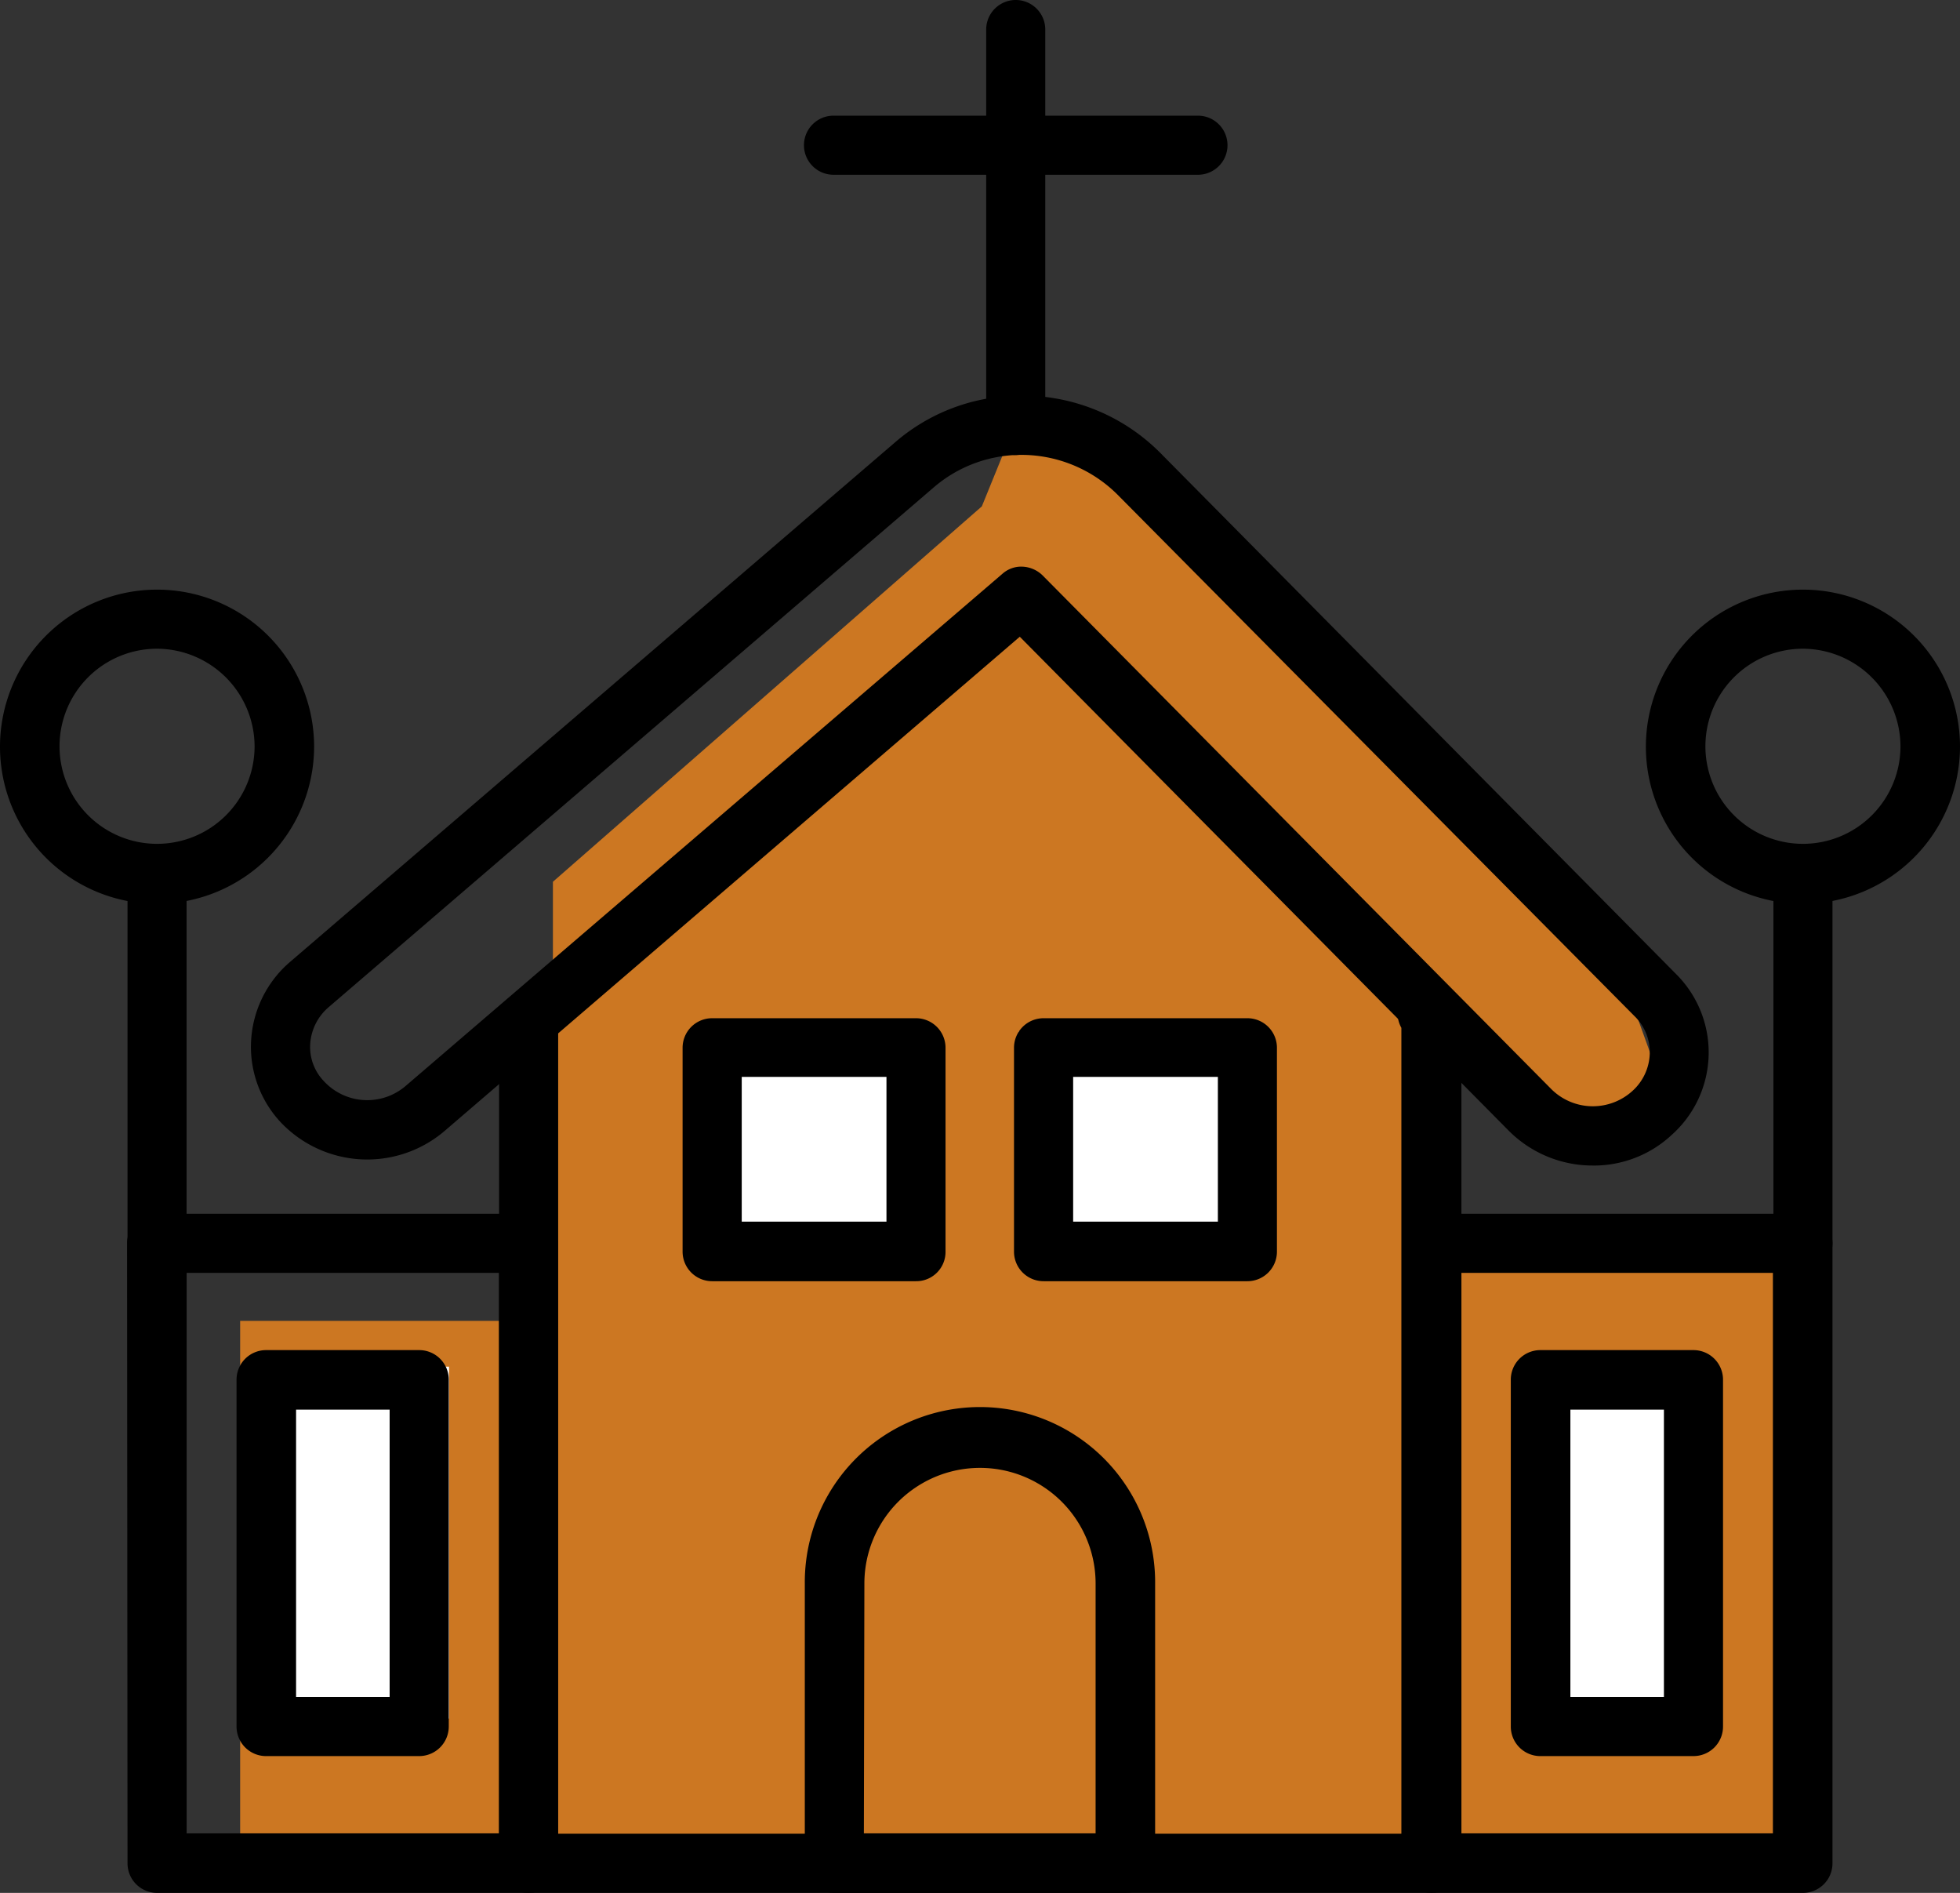
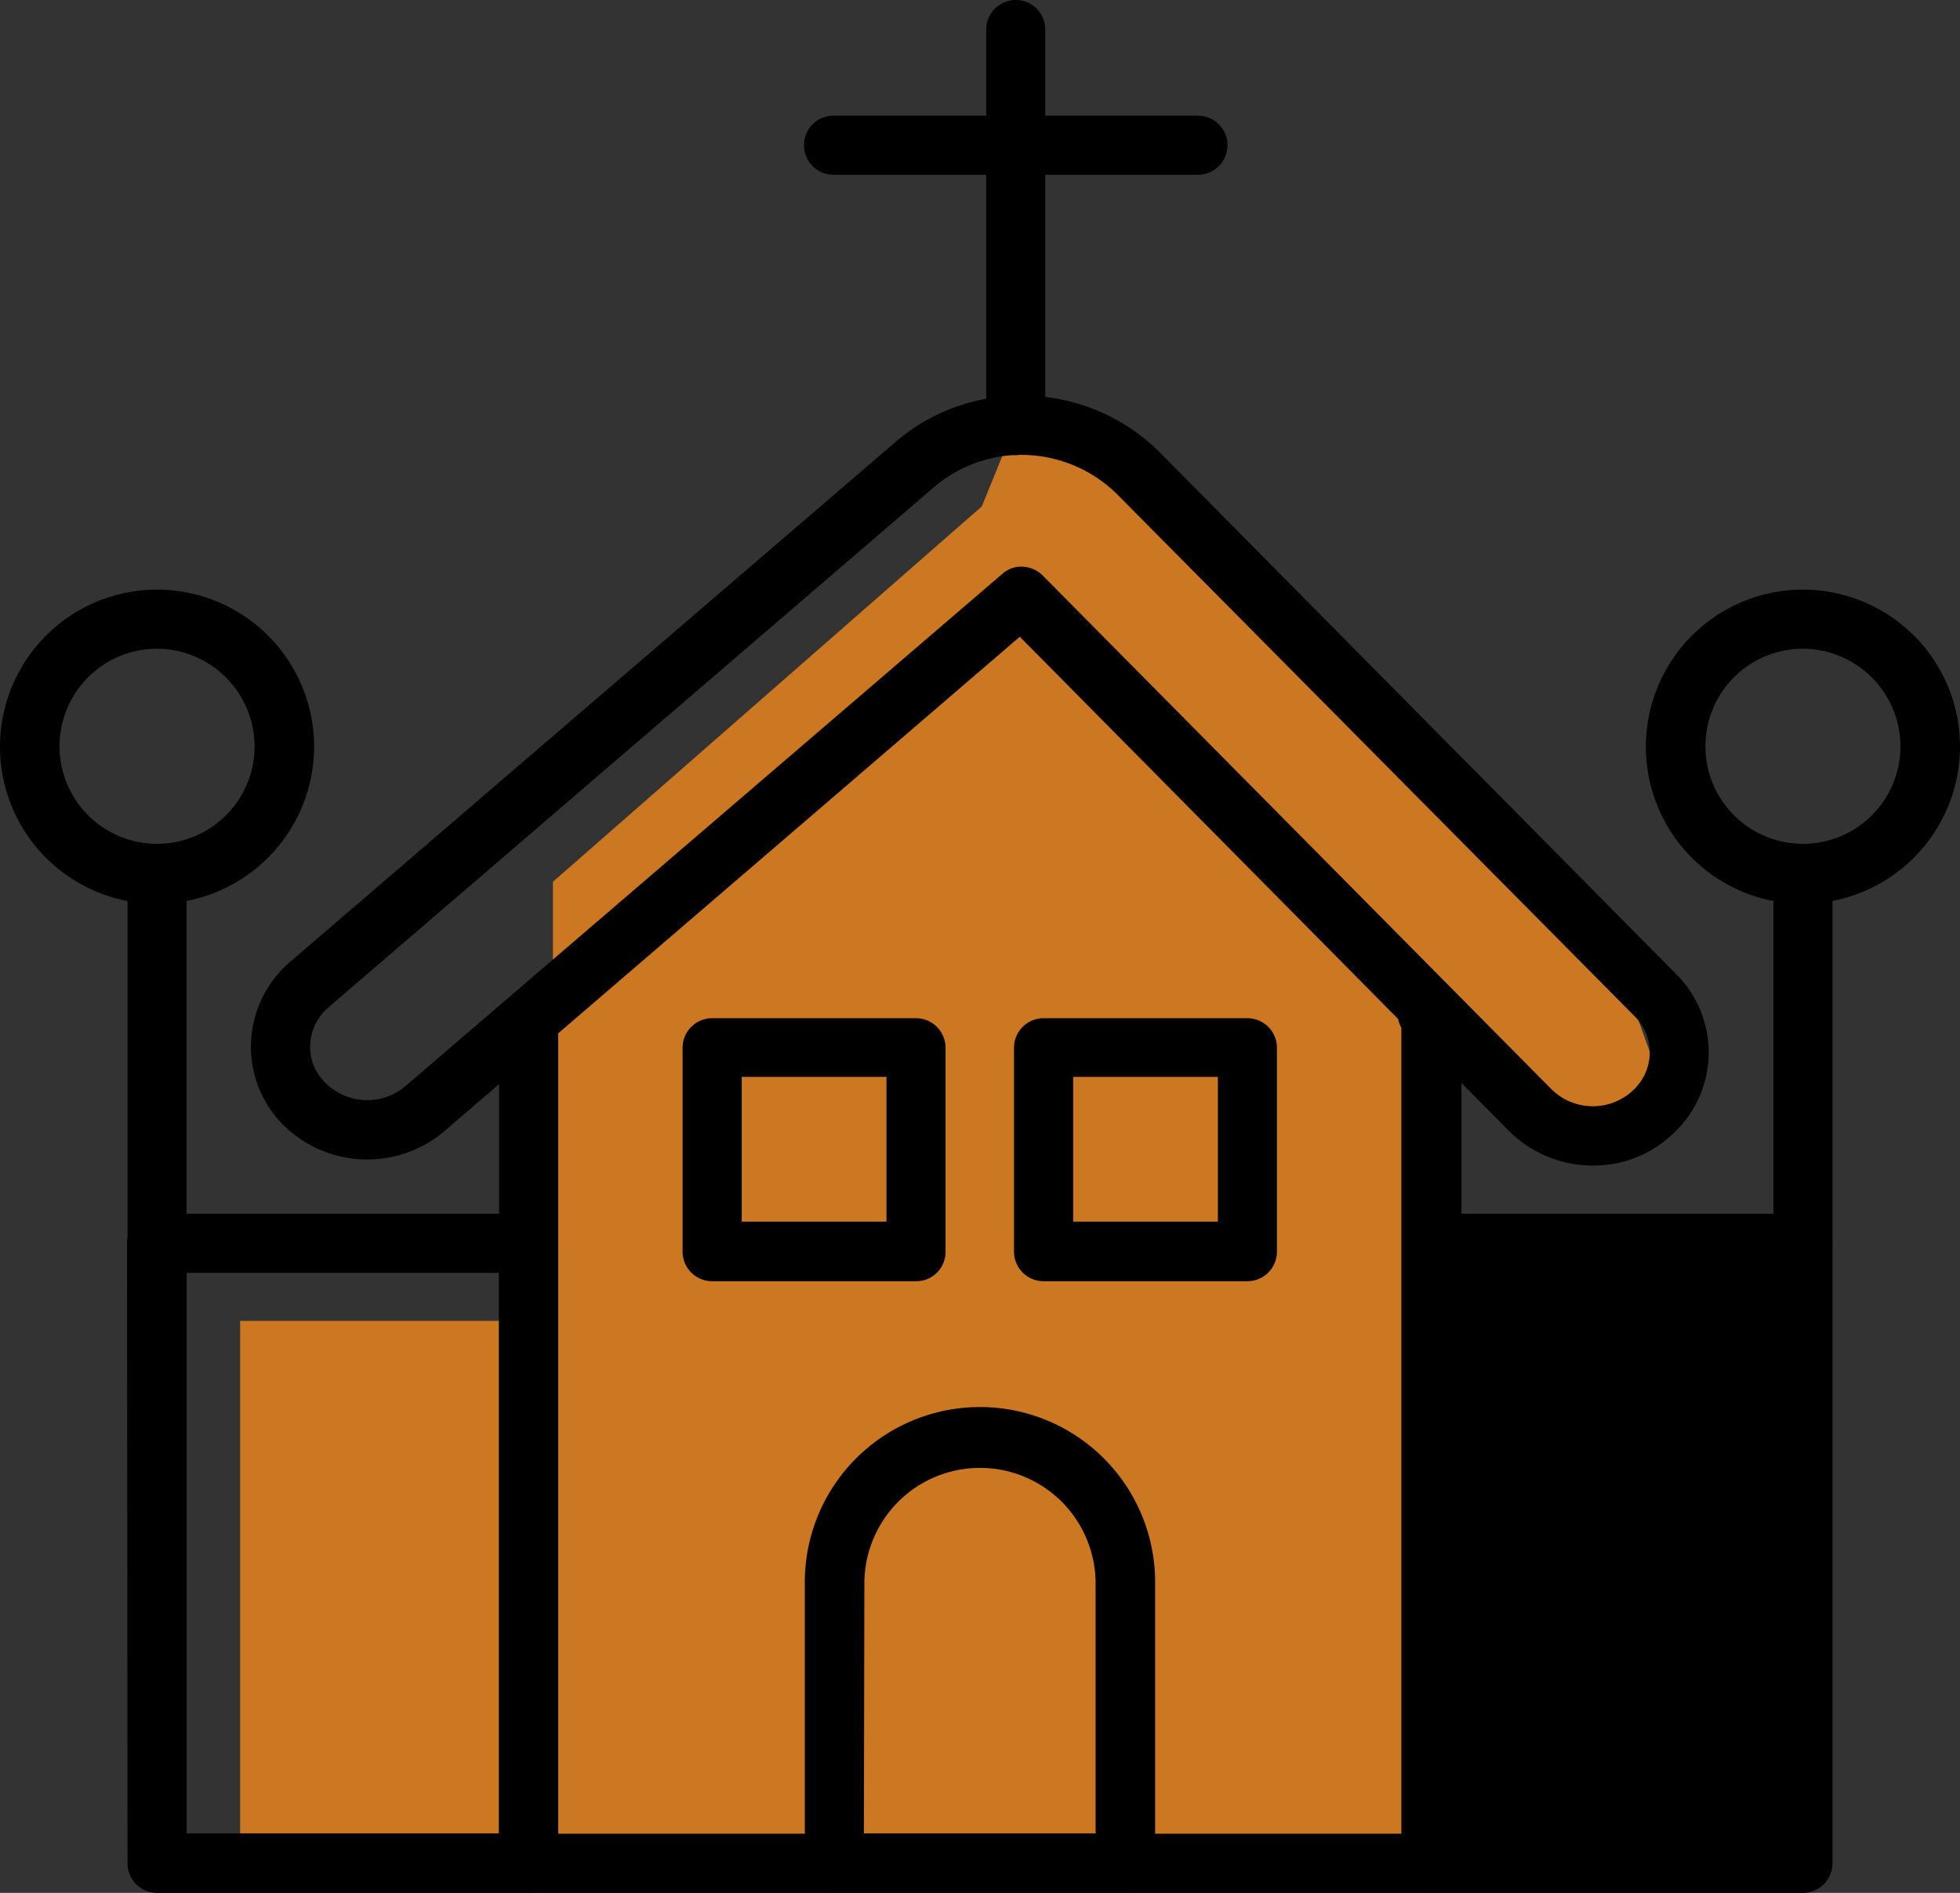
<svg xmlns="http://www.w3.org/2000/svg" width="116.981" height="112.95" viewBox="0 0 116.981 112.95">
  <rect x="0" y="0" width="116.981" height="112.95" fill="#333333" stroke="none" />
  <g id="Group_1483" data-name="Group 1483" transform="translate(-479.478 -4370.95)">
    <path id="Path_33441" data-name="Path 33441" d="M743.4,2131.733l-1.6,3.933-25.6,22.4v26.2H697.533V2216h92.533v-36.267H767.133v-12.8l9.333,6.133,5.867-3-2.667-7.4-31.733-30.933Z" transform="translate(-203.722 2265.5)" fill="#c72" />
-     <rect id="Rectangle_720" data-name="Rectangle 720" width="14" height="14" transform="translate(521.278 4432.5)" fill="#fff" />
-     <rect id="Rectangle_721" data-name="Rectangle 721" width="14" height="14" transform="translate(540.278 4432.5)" fill="#fff" />
    <rect id="Rectangle_722" data-name="Rectangle 722" width="10" height="21" transform="translate(570.278 4452.5)" fill="#fff" />
-     <rect id="Rectangle_723" data-name="Rectangle 723" width="10" height="21" transform="translate(496.278 4452.5)" fill="#fff" />
    <g id="AdobeStock_664825571" transform="translate(288.978 4116.65)">
      <g id="Group_1310" data-name="Group 1310" transform="translate(190.5 254.3)">
        <path id="Path_29749" data-name="Path 29749" d="M1136.545,2062.777h-53.882a1.763,1.763,0,0,1-1.763-1.763v-50.326a1.763,1.763,0,1,1,3.526,0v48.559h50.326v-48.088a1.781,1.781,0,0,1,2.951-1.974l.238.291a1.884,1.884,0,0,1,.395,1.107v50.433A1.8,1.8,0,0,1,1136.545,2062.777Z" transform="translate(-1051.112 -1949.827)" fill-rule="evenodd" />
        <path id="Path_29750" data-name="Path 29750" d="M1629.829,2792.335h13.827v-14.907a6.9,6.9,0,1,0-13.8,0l-.03,14.907Zm15.59,3.553h-17.356a1.763,1.763,0,0,1-1.763-1.763v-16.67a10.455,10.455,0,1,1,20.909,0v16.67A1.782,1.782,0,0,1,1645.419,2795.888Z" transform="translate(-1578.266 -2682.938)" fill-rule="evenodd" />
        <path id="Path_29751" data-name="Path 29751" d="M641.565,995.26Zm42.477-24.941a1.821,1.821,0,0,1,1.265.525l30.364,30.655a3.513,3.513,0,0,0,4.844.1,3.124,3.124,0,0,0,1.027-2.211,3,3,0,0,0-.9-2.238L689.753,966a8.13,8.13,0,0,0-6.005-2.345,8.018,8.018,0,0,0-4.9,1.9L642.7,996.6h0a3.155,3.155,0,0,0-1.107,2.185,2.947,2.947,0,0,0,.843,2.265,3.521,3.521,0,0,0,4.844.264l35.633-30.574a1.686,1.686,0,0,1,1.131-.422Zm34.107,35.736a7.067,7.067,0,0,1-5-2.054l-29.206-29.5-34.368,29.524a7.114,7.114,0,0,1-9.745-.552,6.6,6.6,0,0,1-1.763-4.9,6.676,6.676,0,0,1,2.345-4.687l36.131-31.022a11.411,11.411,0,0,1,7.086-2.74,11.591,11.591,0,0,1,8.665,3.372l30.839,31.153a6.593,6.593,0,0,1-.261,9.561A6.812,6.812,0,0,1,718.15,1006.056Z" transform="translate(-623.078 -936.507)" fill-rule="evenodd" />
        <path id="Path_29752" data-name="Path 29752" d="M1411.829,2082.538h8.638V2073.9h-8.638v8.638Zm10.4,3.556h-12.167a1.764,1.764,0,0,1-1.763-1.763v-12.167a1.763,1.763,0,0,1,1.763-1.763h12.167a1.763,1.763,0,0,1,1.763,1.763v12.167A1.747,1.747,0,0,1,1422.23,2086.094Z" transform="translate(-1367.559 -2009.643)" fill-rule="evenodd" />
        <path id="Path_29753" data-name="Path 29753" d="M2003.03,2082.538h8.638V2073.9h-8.638v8.638Zm10.4,3.556h-12.167a1.764,1.764,0,0,1-1.763-1.763v-12.167a1.763,1.763,0,0,1,1.763-1.763h12.167a1.763,1.763,0,0,1,1.763,1.763v12.167A1.764,1.764,0,0,1,2013.43,2086.094Z" transform="translate(-1938.98 -2009.643)" fill-rule="evenodd" />
        <path id="Path_29754" data-name="Path 29754" d="M1951.663,281.452a1.763,1.763,0,0,1-1.763-1.763V256.063a1.763,1.763,0,1,1,3.526,0v23.622A1.764,1.764,0,0,1,1951.663,281.452Z" transform="translate(-1891.04 -254.3)" fill-rule="evenodd" />
        <path id="Path_29755" data-name="Path 29755" d="M1648.315,464.126h-21.752a1.763,1.763,0,1,1,0-3.526h21.752a1.763,1.763,0,1,1,0,3.526Z" transform="translate(-1576.816 -453.698)" fill-rule="evenodd" />
-         <path id="Path_29756" data-name="Path 29756" d="M2695.026,2456.074h18.618v-33.445H2695v33.445Zm20.411,3.553h-22.174a1.763,1.763,0,0,1-1.763-1.763v-37a1.763,1.763,0,0,1,1.763-1.763h22.174a1.763,1.763,0,0,1,1.763,1.763v37A1.763,1.763,0,0,1,2715.437,2459.627Z" transform="translate(-2607.83 -2346.677)" fill-rule="evenodd" />
+         <path id="Path_29756" data-name="Path 29756" d="M2695.026,2456.074v-33.445H2695v33.445Zm20.411,3.553h-22.174a1.763,1.763,0,0,1-1.763-1.763v-37a1.763,1.763,0,0,1,1.763-1.763h22.174a1.763,1.763,0,0,1,1.763,1.763v37A1.763,1.763,0,0,1,2715.437,2459.627Z" transform="translate(-2607.83 -2346.677)" fill-rule="evenodd" />
        <path id="Path_29757" data-name="Path 29757" d="M2889.356,2683h5.583v-17.146h-5.583V2683Zm7.347,3.529h-9.14a1.763,1.763,0,0,1-1.763-1.763v-20.7a1.763,1.763,0,0,1,1.763-1.763h9.14a1.763,1.763,0,0,1,1.763,1.763v20.7A1.76,1.76,0,0,1,2896.7,2686.528Z" transform="translate(-2795.629 -2581.741)" fill-rule="evenodd" />
        <path id="Path_29758" data-name="Path 29758" d="M420.756,2456.074H439.4v-33.445H420.756v33.445Zm20.411,3.553H418.99a1.763,1.763,0,0,1-1.763-1.763l-.027-37a1.763,1.763,0,0,1,1.763-1.763h22.174a1.763,1.763,0,0,1,1.763,1.763v37A1.719,1.719,0,0,1,441.167,2459.627Z" transform="translate(-409.616 -2346.677)" fill-rule="evenodd" />
-         <path id="Path_29759" data-name="Path 29759" d="M616.053,2683h5.584v-17.146h-5.584V2683Zm7.347,3.529h-9.137a1.763,1.763,0,0,1-1.763-1.763v-20.7a1.763,1.763,0,0,1,1.763-1.763h9.14a1.763,1.763,0,0,1,1.763,1.763v20.7A1.765,1.765,0,0,1,623.4,2686.528Z" transform="translate(-598.382 -2581.741)" fill-rule="evenodd" />
        <path id="Path_29760" data-name="Path 29760" d="M419.763,1786.543A1.763,1.763,0,0,1,418,1784.78v-22.017a1.763,1.763,0,0,1,3.526,0v22.017A1.759,1.759,0,0,1,419.763,1786.543Z" transform="translate(-410.389 -1710.594)" fill-rule="evenodd" />
        <path id="Path_29761" data-name="Path 29761" d="M199.874,1309.526a5.821,5.821,0,1,0,5.821,5.821,5.846,5.846,0,0,0-5.821-5.821Zm0,15.222a9.374,9.374,0,1,1,9.374-9.374A9.4,9.4,0,0,1,199.874,1324.748Z" transform="translate(-190.5 -1270.816)" fill-rule="evenodd" />
        <path id="Path_29762" data-name="Path 29762" d="M3356.063,1786.543a1.764,1.764,0,0,1-1.763-1.763v-22.017a1.763,1.763,0,0,1,3.526,0v22.017A1.763,1.763,0,0,1,3356.063,1786.543Z" transform="translate(-3248.456 -1710.594)" fill-rule="evenodd" />
        <path id="Path_29763" data-name="Path 29763" d="M3136.174,1309.526a5.821,5.821,0,1,0,5.821,5.821,5.846,5.846,0,0,0-5.821-5.821Zm0,15.222a9.374,9.374,0,1,1,9.374-9.374A9.4,9.4,0,0,1,3136.174,1324.748Z" transform="translate(-3028.567 -1270.816)" fill-rule="evenodd" />
      </g>
    </g>
  </g>
</svg>